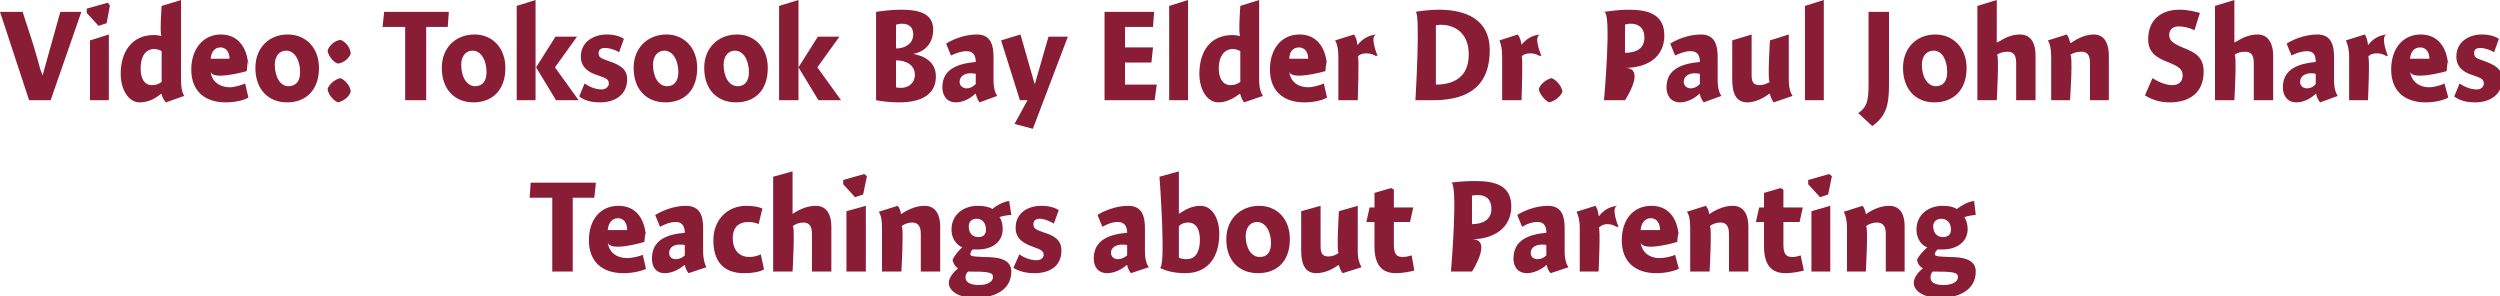
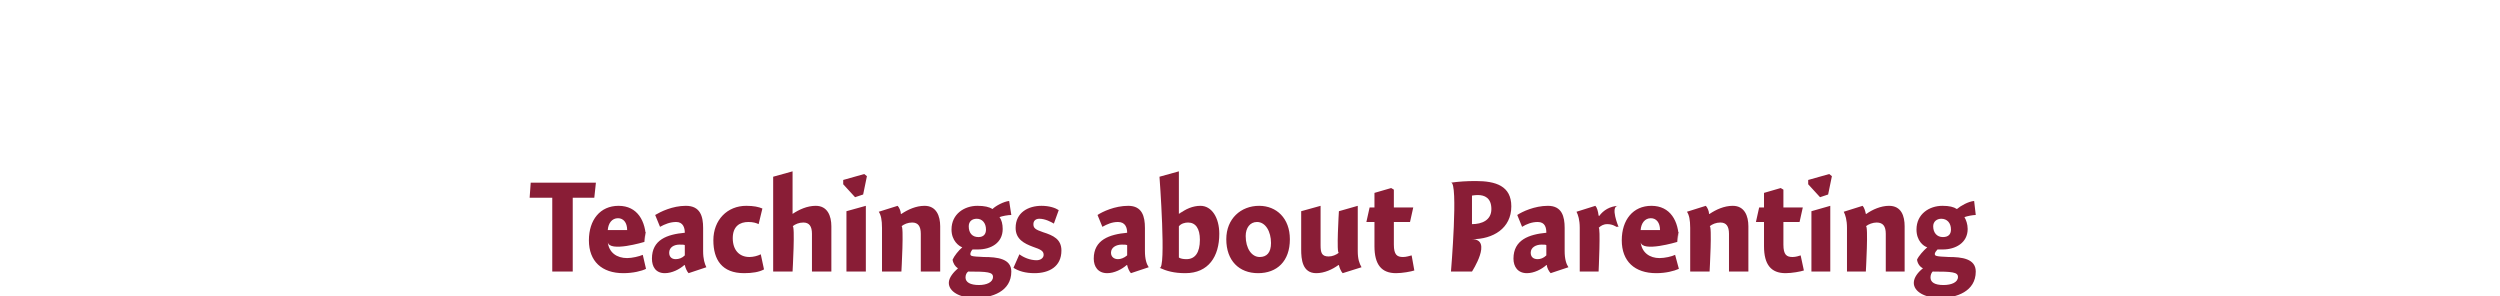
<svg xmlns="http://www.w3.org/2000/svg" version="1.1" style="left: 2.36% !important; width: 95.16% !important;top: 0.99% !important; height67.5% !important;" width="464px" height="55px" viewBox="0 0 464 55">
  <desc>Video: Toksook Bay Elder Dr. Paul John Shares Teachings about Parenting</desc>
  <defs />
  <g id="Group10383">
    <path d="M 106.3 50.4 L 102.5 50.4 L 102.5 36.7 L 98.3 36.7 L 98.5 33.9 L 110.6 33.9 L 110.3 36.7 L 106.3 36.7 L 106.3 50.4 Z M 116.4 47.9 C 117.3 47.9 118.6 47.6 119.3 47.3 C 119.3 47.3 119.9 49.9 119.9 49.9 C 119.1 50.3 117.5 50.7 115.7 50.7 C 111.7 50.7 109.3 48.5 109.3 44.6 C 109.3 40.8 111.4 38.2 114.8 38.2 C 118.3 38.2 119.9 41.0 119.9 44.6 C 119.9 41.0 119.6 44.9 119.6 44.9 C 119.6 44.9 113.0 46.9 112.8 44.9 C 113.0 46.9 114.5 47.9 116.4 47.9 Z M 116.4 42.7 C 116.4 41.3 115.7 40.5 114.7 40.5 C 113.6 40.5 112.9 41.4 112.8 42.7 C 112.8 42.7 116.4 42.7 116.4 42.7 Z M 127.8 50.7 C 127.5 50.4 127.2 49.7 127.1 49.2 C 127.1 49.2 127.0 49.2 127.0 49.2 C 126.1 50.0 124.7 50.7 123.4 50.7 C 121.7 50.7 121.0 49.5 121.0 48.0 C 121.0 44.5 123.8 43.5 127.1 43.2 C 127.1 42.3 126.8 41.2 125.5 41.2 C 124.4 41.2 123.4 41.6 122.5 42.1 C 122.5 42.1 121.6 39.9 121.6 39.9 C 122.6 39.3 124.8 38.2 127.3 38.2 C 130.0 38.2 130.5 40.2 130.5 42.3 C 130.5 42.3 130.5 46.6 130.5 46.6 C 130.5 48.1 130.8 49.0 131.1 49.6 C 131.1 49.6 127.8 50.7 127.8 50.7 Z M 127.1 45.5 C 127.0 45.4 126.6 45.4 126.1 45.4 C 125.1 45.4 124.2 45.9 124.2 46.9 C 124.2 47.7 124.7 48.1 125.4 48.1 C 126.0 48.1 126.6 47.9 127.1 47.4 C 127.1 47.4 127.1 45.5 127.1 45.5 Z M 140.8 41.6 C 140.4 41.4 139.8 41.2 138.9 41.2 C 137.3 41.2 136.0 42.0 136.0 44.2 C 136.0 46.4 137.2 47.7 139.1 47.7 C 139.8 47.7 140.6 47.5 141.2 47.2 C 141.2 47.2 141.8 50.0 141.8 50.0 C 140.9 50.5 139.6 50.7 138.1 50.7 C 134.0 50.7 132.4 48.2 132.4 44.6 C 132.4 40.8 135.0 38.2 138.5 38.2 C 139.9 38.2 140.8 38.4 141.5 38.7 C 141.5 38.7 140.8 41.6 140.8 41.6 Z M 147.1 39.7 C 147.1 39.7 148.3 38.9 147.1 39.7 C 148.3 38.9 149.8 38.2 151.4 38.2 C 153.6 38.2 154.3 40.1 154.3 42.0 C 154.3 40.1 154.3 50.4 154.3 50.4 L 150.7 50.4 C 150.7 50.4 150.7 42.0 150.7 43.4 C 150.7 42.0 150.2 41.3 149.1 41.3 C 148.3 41.3 147.6 41.6 147.1 42.0 C 147.6 41.6 147.1 50.4 147.1 50.4 L 143.5 50.4 L 143.5 32.8 L 147.1 31.8 L 147.1 39.7 Z M 157.1 50.4 L 157.1 39.2 L 160.7 38.2 L 160.7 50.4 L 157.1 50.4 Z M 160.9 32.7 L 160.2 36.1 L 158.7 36.6 L 156.5 34.2 L 156.5 33.4 L 160.4 32.3 L 160.9 32.7 Z M 167.2 39.7 C 167.2 39.7 167.3 39.7 167.3 39.7 C 168.5 38.9 170.0 38.2 171.6 38.2 C 173.8 38.2 174.5 40.1 174.5 42.0 C 174.5 40.1 174.5 50.4 174.5 50.4 L 170.9 50.4 C 170.9 50.4 170.9 42.0 170.9 43.4 C 170.9 42.0 170.4 41.3 169.3 41.3 C 168.5 41.3 167.8 41.6 167.3 42.0 C 167.8 41.6 167.3 50.4 167.3 50.4 L 163.7 50.4 C 163.7 50.4 163.7 40.8 163.7 42.3 C 163.7 40.8 163.5 39.9 163.1 39.3 C 163.1 39.3 166.6 38.2 166.6 38.2 C 166.9 38.5 167.2 39.2 167.2 39.7 Z M 187.7 39.9 C 187.1 39.9 186.0 40.1 185.5 40.3 C 185.9 40.8 186.1 41.6 186.1 42.5 C 186.1 45.1 183.9 46.3 181.5 46.3 C 181.2 46.3 180.8 46.3 180.5 46.3 C 180.3 46.5 180.1 46.9 180.1 47.1 C 180.1 47.5 180.1 47.6 182.6 47.7 C 185.1 47.7 187.7 48.0 187.7 50.4 C 187.7 54.1 184.1 55.3 181.0 55.3 C 178.1 55.3 176.1 54.1 176.1 52.5 C 176.1 51.5 177.0 50.5 177.8 49.8 C 177.3 49.5 176.9 48.9 176.8 48.2 C 177.1 47.5 177.9 46.5 178.6 45.9 C 178.0 45.7 176.6 44.7 176.6 42.6 C 176.6 39.7 179.0 38.2 181.4 38.2 C 182.7 38.2 183.6 38.4 184.2 38.8 C 184.8 38.2 186.3 37.4 187.3 37.3 C 187.3 37.3 187.7 39.9 187.7 39.9 Z M 181.3 40.6 C 180.4 40.6 179.8 41.1 179.8 42.0 C 179.8 43.2 180.4 44.0 181.6 44.0 C 182.6 44.0 183.0 43.4 183.0 42.6 C 183.0 41.4 182.3 40.6 181.3 40.6 Z M 179.2 51.5 C 179.2 52.4 180.1 52.9 181.7 52.9 C 183.1 52.9 184.3 52.4 184.3 51.4 C 184.3 50.5 183.3 50.4 179.7 50.4 C 179.4 50.6 179.2 51.0 179.2 51.5 Z M 195.6 41.5 C 195.1 41.2 194.0 40.6 192.9 40.6 C 192.2 40.6 191.8 41.0 191.8 41.6 C 191.8 42.3 192.1 42.6 193.6 43.1 C 195.5 43.7 197.0 44.4 197.0 46.5 C 197.0 49.5 194.7 50.7 192.0 50.7 C 190.3 50.7 189.0 50.3 188.1 49.7 C 188.1 49.7 189.2 47.2 189.2 47.2 C 190.0 47.8 191.2 48.3 192.4 48.3 C 193.1 48.3 193.7 47.9 193.7 47.3 C 193.7 46.6 193.2 46.3 191.7 45.8 C 190.1 45.2 188.5 44.4 188.5 42.3 C 188.5 39.4 190.9 38.2 193.3 38.2 C 194.8 38.2 195.9 38.6 196.5 39.0 C 196.5 39.0 195.6 41.5 195.6 41.5 Z M 209.9 50.7 C 209.6 50.4 209.3 49.7 209.2 49.2 C 209.2 49.2 209.1 49.2 209.1 49.2 C 208.2 50.0 206.8 50.7 205.5 50.7 C 203.8 50.7 203.0 49.5 203.0 48.0 C 203.0 44.5 205.9 43.5 209.2 43.2 C 209.2 42.3 208.9 41.2 207.5 41.2 C 206.4 41.2 205.5 41.6 204.6 42.1 C 204.6 42.1 203.7 39.9 203.7 39.9 C 204.6 39.3 206.9 38.2 209.4 38.2 C 212.0 38.2 212.5 40.2 212.5 42.3 C 212.5 42.3 212.5 46.6 212.5 46.6 C 212.5 48.1 212.8 49.0 213.2 49.6 C 213.2 49.6 209.9 50.7 209.9 50.7 Z M 209.2 45.5 C 209.0 45.4 208.7 45.4 208.2 45.4 C 207.2 45.4 206.2 45.9 206.2 46.9 C 206.2 47.7 206.8 48.1 207.5 48.1 C 208.0 48.1 208.6 47.9 209.2 47.4 C 209.2 47.4 209.2 45.5 209.2 45.5 Z M 218.8 39.7 C 218.8 39.7 220.0 38.8 218.9 39.7 C 220.0 38.8 221.4 38.2 222.8 38.2 C 224.9 38.2 226.3 40.4 226.3 43.4 C 226.3 47.6 224.3 50.7 220.0 50.7 C 217.9 50.7 216.5 50.3 215.2 49.7 C 216.5 50.3 215.2 32.8 215.2 32.8 L 218.8 31.8 L 218.8 39.7 Z M 220.2 48.1 C 221.8 48.1 222.7 46.9 222.7 44.5 C 222.7 42.4 221.9 41.3 220.5 41.3 C 219.9 41.3 219.2 41.5 218.8 42.0 C 218.8 42.0 218.8 47.8 218.8 47.8 C 219.1 48.0 219.6 48.1 220.2 48.1 Z M 233.5 50.7 C 230.0 50.7 227.6 48.4 227.6 44.4 C 227.6 40.6 230.3 38.2 233.7 38.2 C 236.9 38.2 239.4 40.5 239.4 44.4 C 239.4 48.5 237.0 50.7 233.5 50.7 Z M 233.3 41.2 C 232.0 41.2 231.2 42.3 231.2 43.8 C 231.2 46.1 232.3 47.7 233.8 47.7 C 235.1 47.7 235.9 46.9 235.9 45.1 C 235.9 43.0 234.9 41.2 233.3 41.2 Z M 252.0 46.6 C 252.0 48.1 252.3 48.9 252.7 49.6 C 252.7 49.6 249.2 50.7 249.2 50.7 C 248.9 50.4 248.6 49.7 248.5 49.2 C 248.5 49.2 248.4 49.2 248.4 49.2 C 247.3 50.0 245.8 50.7 244.3 50.7 C 241.7 50.7 241.5 48.1 241.5 46.3 C 241.5 48.1 241.5 39.2 241.5 39.2 L 245.1 38.2 C 245.1 38.2 245.1 46.9 245.1 45.5 C 245.1 46.9 245.3 47.6 246.6 47.6 C 247.3 47.6 248.0 47.3 248.5 46.9 C 248.0 47.3 248.5 39.2 248.5 39.2 L 252.0 38.2 C 252.0 38.2 252.0 48.1 252.0 46.6 Z M 262.3 38.5 L 261.7 41.2 L 258.7 41.2 C 258.7 41.2 258.7 47.3 258.7 45.4 C 258.7 47.3 259.3 47.7 260.4 47.7 C 261.0 47.7 261.6 47.5 262.0 47.4 C 262.0 47.4 262.5 50.2 262.5 50.2 C 261.9 50.4 260.3 50.7 259.1 50.7 C 256.4 50.7 255.1 49.1 255.1 45.7 C 255.1 49.1 255.1 41.2 255.1 41.2 L 253.6 41.2 L 254.2 38.5 L 255.1 38.5 L 255.1 35.8 L 258.2 34.9 L 258.7 35.2 L 258.7 38.5 L 262.3 38.5 Z M 273.2 50.4 L 269.3 50.4 C 269.3 50.4 270.7 33.7 269.3 33.9 C 270.7 33.7 272.2 33.6 273.9 33.6 C 277.6 33.6 280.5 34.5 280.5 38.3 C 280.5 42.4 277.1 44.4 273.2 44.4 C 277.1 44.4 273.2 50.4 273.2 50.4 Z M 276.8 38.8 C 276.8 36.7 275.5 36.2 274.3 36.2 C 273.7 36.2 273.3 36.3 273.2 36.3 C 273.2 36.3 273.2 41.6 273.2 41.6 C 275.0 41.6 276.8 40.9 276.8 38.8 Z M 287.8 50.7 C 287.5 50.4 287.1 49.7 287.1 49.2 C 287.1 49.2 287.0 49.2 287.0 49.2 C 286.1 50.0 284.7 50.7 283.4 50.7 C 281.7 50.7 280.9 49.5 280.9 48.0 C 280.9 44.5 283.8 43.5 287.0 43.2 C 287.0 42.3 286.8 41.2 285.4 41.2 C 284.3 41.2 283.3 41.6 282.5 42.1 C 282.5 42.1 281.6 39.9 281.6 39.9 C 282.5 39.3 284.8 38.2 287.3 38.2 C 289.9 38.2 290.4 40.2 290.4 42.3 C 290.4 42.3 290.4 46.6 290.4 46.6 C 290.4 48.1 290.7 49.0 291.1 49.6 C 291.1 49.6 287.8 50.7 287.8 50.7 Z M 287.0 45.5 C 286.9 45.4 286.6 45.4 286.1 45.4 C 285.1 45.4 284.1 45.9 284.1 46.9 C 284.1 47.7 284.6 48.1 285.4 48.1 C 285.9 48.1 286.5 47.9 287.0 47.4 C 287.0 47.4 287.0 45.5 287.0 45.5 Z M 296.7 40.0 C 296.7 40.0 296.8 40.1 296.8 40.1 C 297.6 39.0 298.8 38.3 300.3 38.2 C 298.8 38.3 300.4 42.1 300.4 42.1 C 300.4 42.1 299.8 42.0 300.2 42.2 C 299.8 42.0 299.3 41.6 298.3 41.6 C 297.6 41.6 297.1 41.9 296.7 42.3 C 297.1 41.9 296.7 50.4 296.7 50.4 L 293.2 50.4 C 293.2 50.4 293.2 40.8 293.2 42.3 C 293.2 40.8 292.9 39.9 292.6 39.3 C 292.6 39.3 296.1 38.2 296.1 38.2 C 296.4 38.5 296.6 39.2 296.7 40.0 Z M 308.0 47.9 C 309.0 47.9 310.3 47.6 310.9 47.3 C 310.9 47.3 311.6 49.9 311.6 49.9 C 310.7 50.3 309.2 50.7 307.4 50.7 C 303.4 50.7 301.0 48.5 301.0 44.6 C 301.0 40.8 303.1 38.2 306.5 38.2 C 310.0 38.2 311.6 41.0 311.6 44.6 C 311.6 41.0 311.3 44.9 311.3 44.9 C 311.3 44.9 304.7 46.9 304.5 44.9 C 304.7 46.9 306.2 47.9 308.0 47.9 Z M 308.1 42.7 C 308.1 41.3 307.4 40.5 306.4 40.5 C 305.3 40.5 304.6 41.4 304.5 42.7 C 304.5 42.7 308.1 42.7 308.1 42.7 Z M 317.2 39.7 C 317.2 39.7 317.3 39.7 317.3 39.7 C 318.5 38.9 320.0 38.2 321.6 38.2 C 323.8 38.2 324.5 40.1 324.5 42.0 C 324.5 40.1 324.5 50.4 324.5 50.4 L 320.9 50.4 C 320.9 50.4 320.9 42.0 320.9 43.4 C 320.9 42.0 320.4 41.3 319.3 41.3 C 318.5 41.3 317.8 41.6 317.3 42.0 C 317.8 41.6 317.3 50.4 317.3 50.4 L 313.7 50.4 C 313.7 50.4 313.7 40.8 313.7 42.3 C 313.7 40.8 313.5 39.9 313.1 39.3 C 313.1 39.3 316.6 38.2 316.6 38.2 C 316.9 38.5 317.2 39.2 317.2 39.7 Z M 334.6 38.5 L 334.0 41.2 L 331.0 41.2 C 331.0 41.2 331.0 47.3 331.0 45.4 C 331.0 47.3 331.6 47.7 332.7 47.7 C 333.3 47.7 333.9 47.5 334.2 47.4 C 334.2 47.4 334.8 50.2 334.8 50.2 C 334.2 50.4 332.6 50.7 331.4 50.7 C 328.7 50.7 327.4 49.1 327.4 45.7 C 327.4 49.1 327.4 41.2 327.4 41.2 L 325.9 41.2 L 326.5 38.5 L 327.4 38.5 L 327.4 35.8 L 330.5 34.9 L 331.0 35.2 L 331.0 38.5 L 334.6 38.5 Z M 336.2 50.4 L 336.2 39.2 L 339.7 38.2 L 339.7 50.4 L 336.2 50.4 Z M 340.0 32.7 L 339.3 36.1 L 337.8 36.6 L 335.6 34.2 L 335.6 33.4 L 339.5 32.3 L 340.0 32.7 Z M 346.3 39.7 C 346.3 39.7 346.4 39.7 346.4 39.7 C 347.5 38.9 349.1 38.2 350.6 38.2 C 352.9 38.2 353.5 40.1 353.5 42.0 C 353.5 40.1 353.5 50.4 353.5 50.4 L 350.0 50.4 C 350.0 50.4 350.0 42.0 350.0 43.4 C 350.0 42.0 349.5 41.3 348.3 41.3 C 347.6 41.3 346.8 41.6 346.3 42.0 C 346.8 41.6 346.3 50.4 346.3 50.4 L 342.8 50.4 C 342.8 50.4 342.8 40.8 342.8 42.3 C 342.8 40.8 342.5 39.9 342.2 39.3 C 342.2 39.3 345.7 38.2 345.7 38.2 C 346.0 38.5 346.2 39.2 346.3 39.7 Z M 366.7 39.9 C 366.2 39.9 365.1 40.1 364.6 40.3 C 364.9 40.8 365.2 41.6 365.2 42.5 C 365.2 45.1 362.9 46.3 360.6 46.3 C 360.3 46.3 359.9 46.3 359.6 46.3 C 359.4 46.5 359.1 46.9 359.1 47.1 C 359.1 47.5 359.2 47.6 361.7 47.7 C 364.1 47.7 366.7 48.0 366.7 50.4 C 366.7 54.1 363.1 55.3 360.1 55.3 C 357.2 55.3 355.2 54.1 355.2 52.5 C 355.2 51.5 356.0 50.5 356.9 49.8 C 356.3 49.5 355.9 48.9 355.8 48.2 C 356.1 47.5 357.0 46.5 357.7 45.9 C 357.0 45.7 355.7 44.7 355.7 42.6 C 355.7 39.7 358.1 38.2 360.5 38.2 C 361.8 38.2 362.6 38.4 363.2 38.8 C 363.9 38.2 365.3 37.4 366.4 37.3 C 366.4 37.3 366.7 39.9 366.7 39.9 Z M 360.3 40.6 C 359.5 40.6 358.8 41.1 358.8 42.0 C 358.8 43.2 359.5 44.0 360.6 44.0 C 361.7 44.0 362.1 43.4 362.1 42.6 C 362.1 41.4 361.4 40.6 360.3 40.6 Z M 358.3 51.5 C 358.3 52.4 359.1 52.9 360.7 52.9 C 362.2 52.9 363.4 52.4 363.4 51.4 C 363.4 50.5 362.3 50.4 358.7 50.4 C 358.5 50.6 358.3 51.0 358.3 51.5 Z " stroke="none" fill="#891d36" />
-     <path d="M 5.4 18.6 L 0.0 2.2 L 4.2 2.2 C 4.2 2.2 6.5 9.3 5.9 7.4 C 6.5 9.3 7.2 11.8 7.8 14.0 C 7.2 11.8 7.9 14.0 7.9 14.0 L 11.2 2.2 L 15.1 2.2 L 9.4 18.6 L 5.4 18.6 Z M 16.7 18.6 L 16.7 7.5 L 20.2 6.4 L 20.2 18.6 L 16.7 18.6 Z M 20.4 1.0 L 19.8 4.3 L 18.3 4.8 L 16.1 2.4 L 16.1 1.6 L 20.0 0.5 L 20.4 1.0 Z M 33.6 14.8 C 33.6 16.3 33.8 17.2 34.2 17.8 C 34.2 17.8 30.8 19.0 30.8 19.0 C 30.4 18.6 30.1 18.0 30.0 17.5 C 30.0 17.5 29.9 17.4 29.9 17.4 C 28.7 18.4 27.4 19.0 25.9 19.0 C 23.9 19.0 22.4 16.7 22.4 13.7 C 22.4 9.7 24.4 6.5 28.6 6.5 C 29.1 6.5 29.6 6.6 30.0 6.7 C 29.6 6.6 30.0 1.1 30.0 1.1 L 33.6 0.0 C 33.6 0.0 33.6 16.3 33.6 14.8 Z M 28.6 9.1 C 27.0 9.1 26.1 10.5 26.1 12.7 C 26.1 14.6 26.8 15.8 28.2 15.8 C 28.9 15.8 29.5 15.6 30.0 15.2 C 30.0 15.2 30.0 9.5 30.0 9.5 C 29.7 9.3 29.2 9.1 28.6 9.1 Z M 42.6 16.2 C 43.5 16.2 44.8 15.8 45.5 15.5 C 45.5 15.5 46.1 18.1 46.1 18.1 C 45.3 18.6 43.7 19.0 41.9 19.0 C 37.9 19.0 35.5 16.8 35.5 12.9 C 35.5 9.1 37.7 6.4 41.0 6.4 C 44.5 6.4 46.1 9.3 46.1 12.8 C 46.1 9.3 45.8 13.2 45.8 13.2 C 45.8 13.2 39.2 15.1 39.1 13.2 C 39.2 15.1 40.8 16.2 42.6 16.2 Z M 42.6 10.9 C 42.6 9.6 41.9 8.8 40.9 8.8 C 39.9 8.8 39.2 9.6 39.1 10.9 C 39.1 10.9 42.6 10.9 42.6 10.9 Z M 53.3 19.0 C 49.8 19.0 47.4 16.6 47.4 12.6 C 47.4 8.8 50.0 6.4 53.4 6.4 C 56.7 6.4 59.2 8.8 59.2 12.6 C 59.2 16.8 56.7 19.0 53.3 19.0 Z M 53.1 9.4 C 51.8 9.4 51.0 10.5 51.0 12.0 C 51.0 14.4 52.1 16.0 53.5 16.0 C 54.9 16.0 55.7 15.1 55.7 13.4 C 55.7 11.2 54.7 9.4 53.1 9.4 Z M 65.1 17.0 C 64.8 18.0 63.7 18.8 62.7 19.0 C 61.8 18.6 60.9 17.5 60.8 16.5 C 61.1 15.6 62.2 14.7 63.2 14.5 C 64.1 14.9 65.0 15.9 65.1 17.0 Z M 65.1 9.9 C 64.8 10.9 63.7 11.7 62.7 11.8 C 61.8 11.5 60.9 10.3 60.8 9.4 C 61.1 8.4 62.2 7.5 63.2 7.4 C 64.1 7.7 65.0 8.8 65.1 9.9 Z M 79.1 18.6 L 75.2 18.6 L 75.2 5.0 L 71.0 5.0 L 71.3 2.2 L 83.3 2.2 L 83.1 5.0 L 79.1 5.0 L 79.1 18.6 Z M 87.9 19.0 C 84.4 19.0 82.0 16.6 82.0 12.6 C 82.0 8.8 84.6 6.4 88.1 6.4 C 91.3 6.4 93.8 8.8 93.8 12.6 C 93.8 16.8 91.3 19.0 87.9 19.0 Z M 87.7 9.4 C 86.4 9.4 85.6 10.5 85.6 12.0 C 85.6 14.4 86.7 16.0 88.2 16.0 C 89.5 16.0 90.3 15.1 90.3 13.4 C 90.3 11.2 89.3 9.4 87.7 9.4 Z M 99.4 0.0 L 99.4 18.6 L 95.9 18.6 L 95.9 1.1 L 99.4 0.0 Z M 107.1 6.8 L 103.0 12.5 L 107.4 18.6 L 103.2 18.6 L 99.5 12.5 L 103.1 6.8 L 107.1 6.8 Z M 114.9 9.7 C 114.5 9.4 113.3 8.9 112.3 8.9 C 111.6 8.9 111.1 9.2 111.1 9.8 C 111.1 10.6 111.4 10.8 112.9 11.3 C 114.9 12.0 116.4 12.7 116.4 14.7 C 116.4 17.7 114.0 19.0 111.4 19.0 C 109.6 19.0 108.4 18.6 107.5 17.9 C 107.5 17.9 108.5 15.5 108.5 15.5 C 109.4 16.1 110.5 16.6 111.7 16.6 C 112.4 16.6 113.0 16.1 113.0 15.5 C 113.0 14.8 112.6 14.5 111.0 14.0 C 109.4 13.5 107.8 12.6 107.8 10.5 C 107.8 7.7 110.3 6.4 112.6 6.4 C 114.1 6.4 115.2 6.8 115.8 7.2 C 115.8 7.2 114.9 9.7 114.9 9.7 Z M 123.5 19.0 C 120.0 19.0 117.6 16.6 117.6 12.6 C 117.6 8.8 120.3 6.4 123.7 6.4 C 126.9 6.4 129.4 8.8 129.4 12.6 C 129.4 16.8 127.0 19.0 123.5 19.0 Z M 123.3 9.4 C 122.0 9.4 121.2 10.5 121.2 12.0 C 121.2 14.4 122.3 16.0 123.8 16.0 C 125.1 16.0 125.9 15.1 125.9 13.4 C 125.9 11.2 124.9 9.4 123.3 9.4 Z M 136.6 19.0 C 133.1 19.0 130.7 16.6 130.7 12.6 C 130.7 8.8 133.4 6.4 136.8 6.4 C 140.0 6.4 142.5 8.8 142.5 12.6 C 142.5 16.8 140.1 19.0 136.6 19.0 Z M 136.4 9.4 C 135.1 9.4 134.3 10.5 134.3 12.0 C 134.3 14.4 135.4 16.0 136.9 16.0 C 138.2 16.0 139.0 15.1 139.0 13.4 C 139.0 11.2 138.0 9.4 136.4 9.4 Z M 148.2 0.0 L 148.2 18.6 L 144.6 18.6 L 144.6 1.1 L 148.2 0.0 Z M 155.8 6.8 L 151.7 12.5 L 156.1 18.6 L 151.9 18.6 L 148.2 12.5 L 151.8 6.8 L 155.8 6.8 Z M 162.6 2.2 C 163.9 2.0 165.6 1.8 167.2 1.8 C 170.2 1.8 173.2 2.3 173.2 5.5 C 173.2 8.0 171.7 9.6 169.5 10.0 C 171.6 10.4 173.7 11.5 173.7 14.2 C 173.7 17.4 171.2 19.0 166.9 19.0 C 165.1 19.0 163.6 18.8 162.6 18.6 C 162.6 18.6 162.6 2.2 162.6 2.2 Z M 169.5 6.4 C 169.5 4.8 168.4 4.4 167.4 4.4 C 166.9 4.4 166.5 4.5 166.3 4.6 C 166.3 4.6 166.3 9.0 166.3 9.0 C 168.1 9.0 169.5 8.0 169.5 6.4 Z M 167.3 16.3 C 168.6 16.3 169.8 15.4 169.8 13.9 C 169.8 12.0 168.1 11.2 166.3 11.2 C 166.3 11.2 166.3 16.2 166.3 16.2 C 166.5 16.3 166.9 16.3 167.3 16.3 Z M 181.8 19.0 C 181.5 18.6 181.2 17.9 181.1 17.4 C 181.1 17.4 181.0 17.4 181.0 17.4 C 180.1 18.3 178.7 19.0 177.4 19.0 C 175.7 19.0 174.9 17.7 174.9 16.2 C 174.9 12.8 177.8 11.8 181.1 11.5 C 181.1 10.5 180.8 9.5 179.4 9.5 C 178.3 9.5 177.4 9.9 176.5 10.3 C 176.5 10.3 175.6 8.1 175.6 8.1 C 176.5 7.5 178.8 6.4 181.3 6.4 C 183.9 6.4 184.4 8.4 184.4 10.6 C 184.4 10.6 184.4 14.9 184.4 14.9 C 184.4 16.3 184.7 17.3 185.1 17.8 C 185.1 17.8 181.8 19.0 181.8 19.0 Z M 181.1 13.7 C 180.9 13.7 180.6 13.6 180.1 13.6 C 179.1 13.6 178.1 14.1 178.1 15.2 C 178.1 15.9 178.7 16.4 179.4 16.4 C 179.9 16.4 180.5 16.2 181.1 15.6 C 181.1 15.6 181.1 13.7 181.1 13.7 Z M 194.6 6.8 L 198.2 6.8 L 191.7 23.9 L 188.3 23.0 L 190.7 18.6 L 189.3 18.6 L 185.8 7.5 L 189.4 6.4 L 192.0 15.5 L 192.1 15.5 L 194.6 6.8 Z M 208.8 8.8 L 214.0 8.8 L 213.7 11.6 L 208.8 11.6 L 208.8 15.7 L 214.7 15.7 L 214.3 18.6 L 205.0 18.6 L 205.0 2.2 L 214.2 2.2 L 214.0 5.0 L 208.8 5.0 L 208.8 8.8 Z M 220.5 18.6 L 217.0 18.6 L 217.0 1.1 L 220.5 0.0 L 220.5 18.6 Z M 233.7 14.8 C 233.7 16.3 234.0 17.2 234.4 17.8 C 234.4 17.8 230.9 19.0 230.9 19.0 C 230.6 18.6 230.3 18.0 230.2 17.5 C 230.2 17.5 230.1 17.4 230.1 17.4 C 228.8 18.4 227.5 19.0 226.1 19.0 C 224.1 19.0 222.6 16.7 222.6 13.7 C 222.6 9.7 224.5 6.5 228.8 6.5 C 229.2 6.5 229.8 6.6 230.2 6.7 C 229.8 6.6 230.2 1.1 230.2 1.1 L 233.7 0.0 C 233.7 0.0 233.7 16.3 233.7 14.8 Z M 228.8 9.1 C 227.2 9.1 226.2 10.5 226.2 12.7 C 226.2 14.6 227.0 15.8 228.4 15.8 C 229.1 15.8 229.7 15.6 230.2 15.2 C 230.2 15.2 230.2 9.5 230.2 9.5 C 229.9 9.3 229.4 9.1 228.8 9.1 Z M 242.8 16.2 C 243.7 16.2 245.0 15.8 245.7 15.5 C 245.7 15.5 246.3 18.1 246.3 18.1 C 245.5 18.6 243.9 19.0 242.1 19.0 C 238.1 19.0 235.7 16.8 235.7 12.9 C 235.7 9.1 237.8 6.4 241.2 6.4 C 244.7 6.4 246.3 9.3 246.3 12.8 C 246.3 9.3 246.0 13.2 246.0 13.2 C 246.0 13.2 239.4 15.1 239.3 13.2 C 239.4 15.1 240.9 16.2 242.8 16.2 Z M 242.8 10.9 C 242.8 9.6 242.1 8.8 241.1 8.8 C 240.0 8.8 239.3 9.6 239.3 10.9 C 239.3 10.9 242.8 10.9 242.8 10.9 Z M 251.9 8.3 C 251.9 8.3 252.0 8.3 252.0 8.3 C 252.9 7.2 254.0 6.5 255.6 6.4 C 254.0 6.5 255.7 10.4 255.7 10.4 C 255.7 10.4 255.1 10.2 255.5 10.5 C 255.1 10.2 254.5 9.9 253.6 9.9 C 252.9 9.9 252.3 10.1 252.0 10.5 C 252.3 10.1 252.0 18.6 252.0 18.6 L 248.4 18.6 C 248.4 18.6 248.4 9.1 248.4 10.6 C 248.4 9.1 248.2 8.2 247.8 7.5 C 247.8 7.5 251.3 6.4 251.3 6.4 C 251.6 6.8 251.9 7.5 251.9 8.3 Z M 262.7 2.2 C 263.7 2.0 265.7 1.8 267.0 1.8 C 272.1 1.8 276.5 3.6 276.5 9.3 C 276.5 15.3 273.3 18.6 266.0 18.6 C 273.3 18.6 262.7 18.6 262.7 18.6 C 262.7 18.6 263.7 2.0 262.7 2.2 Z M 266.5 15.7 C 269.7 15.7 272.6 14.4 272.6 10.1 C 272.6 6.1 270.0 4.6 267.4 4.6 C 267.0 4.6 266.7 4.7 266.5 4.7 C 266.5 4.7 266.5 15.7 266.5 15.7 Z M 282.4 8.3 C 282.4 8.3 282.4 8.3 282.4 8.3 C 283.3 7.2 284.4 6.5 286.0 6.4 C 284.4 6.5 286.1 10.4 286.1 10.4 C 286.1 10.4 285.5 10.2 285.9 10.5 C 285.5 10.2 284.9 9.9 284.0 9.9 C 283.3 9.9 282.7 10.1 282.4 10.5 C 282.7 10.1 282.4 18.6 282.4 18.6 L 278.8 18.6 C 278.8 18.6 278.8 9.1 278.8 10.6 C 278.8 9.1 278.6 8.2 278.3 7.5 C 278.3 7.5 281.7 6.4 281.7 6.4 C 282.0 6.8 282.3 7.5 282.4 8.3 Z M 290.0 17.0 C 289.6 18.0 288.5 18.8 287.5 19.0 C 286.7 18.6 285.7 17.4 285.6 16.5 C 285.9 15.6 287.0 14.7 288.0 14.5 C 288.9 14.9 289.8 15.9 290.0 17.0 Z M 301.6 18.6 L 297.7 18.6 C 297.7 18.6 299.2 2.0 297.7 2.2 C 299.2 2.0 300.6 1.8 302.3 1.8 C 306.0 1.8 308.9 2.7 308.9 6.6 C 308.9 10.7 305.6 12.6 301.6 12.6 C 305.6 12.6 301.6 18.6 301.6 18.6 Z M 305.2 7.0 C 305.2 5.0 303.9 4.4 302.7 4.4 C 302.1 4.4 301.7 4.5 301.6 4.6 C 301.6 4.6 301.6 9.8 301.6 9.8 C 303.4 9.8 305.2 9.2 305.2 7.0 Z M 316.2 19.0 C 315.9 18.6 315.5 17.9 315.5 17.4 C 315.5 17.4 315.4 17.4 315.4 17.4 C 314.5 18.3 313.1 19.0 311.8 19.0 C 310.1 19.0 309.3 17.7 309.3 16.2 C 309.3 12.8 312.2 11.8 315.5 11.5 C 315.5 10.5 315.2 9.5 313.8 9.5 C 312.7 9.5 311.8 9.9 310.9 10.3 C 310.9 10.3 310.0 8.1 310.0 8.1 C 310.9 7.5 313.2 6.4 315.7 6.4 C 318.3 6.4 318.8 8.4 318.8 10.6 C 318.8 10.6 318.8 14.9 318.8 14.9 C 318.8 16.3 319.1 17.3 319.5 17.8 C 319.5 17.8 316.2 19.0 316.2 19.0 Z M 315.5 13.7 C 315.3 13.7 315.0 13.6 314.5 13.6 C 313.5 13.6 312.5 14.1 312.5 15.2 C 312.5 15.9 313.1 16.4 313.8 16.4 C 314.3 16.4 314.9 16.2 315.5 15.6 C 315.5 15.6 315.5 13.7 315.5 13.7 Z M 332.0 14.8 C 332.0 16.3 332.3 17.2 332.7 17.8 C 332.7 17.8 329.2 19.0 329.2 19.0 C 328.9 18.6 328.6 18.0 328.5 17.4 C 328.5 17.4 328.4 17.4 328.4 17.4 C 327.3 18.2 325.8 19.0 324.3 19.0 C 321.7 19.0 321.5 16.4 321.5 14.5 C 321.5 16.4 321.5 7.5 321.5 7.5 L 325.1 6.4 C 325.1 6.4 325.1 15.1 325.1 13.8 C 325.1 15.1 325.3 15.8 326.6 15.8 C 327.3 15.8 328.0 15.5 328.5 15.2 C 328.0 15.5 328.5 7.5 328.5 7.5 L 332.0 6.4 C 332.0 6.4 332.0 16.3 332.0 14.8 Z M 338.5 18.6 L 335.0 18.6 L 335.0 1.1 L 338.5 0.0 L 338.5 18.6 Z M 344.9 21.0 C 346.4 19.9 346.8 19.0 346.8 15.7 C 346.8 19.0 346.8 2.2 346.8 2.2 L 350.6 2.2 C 350.6 2.2 350.6 19.6 350.6 15.8 C 350.6 19.6 350.0 21.6 347.5 23.4 C 347.5 23.4 344.9 21.0 344.9 21.0 Z M 359.0 19.0 C 355.6 19.0 353.2 16.6 353.2 12.6 C 353.2 8.8 355.8 6.4 359.2 6.4 C 362.4 6.4 365.0 8.8 365.0 12.6 C 365.0 16.8 362.5 19.0 359.0 19.0 Z M 358.9 9.4 C 357.5 9.4 356.7 10.5 356.7 12.0 C 356.7 14.4 357.8 16.0 359.3 16.0 C 360.6 16.0 361.4 15.1 361.4 13.4 C 361.4 11.2 360.5 9.4 358.9 9.4 Z M 370.6 7.9 C 370.6 7.9 371.8 7.1 370.7 8.0 C 371.8 7.1 373.3 6.4 374.9 6.4 C 377.2 6.4 377.8 8.4 377.8 10.3 C 377.8 8.4 377.8 18.6 377.8 18.6 L 374.2 18.6 C 374.2 18.6 374.2 10.2 374.2 11.7 C 374.2 10.2 373.7 9.6 372.6 9.6 C 371.8 9.6 371.1 9.8 370.6 10.2 C 371.1 9.8 370.6 18.6 370.6 18.6 L 367.0 18.6 L 367.0 1.1 L 370.6 0.0 L 370.6 7.9 Z M 384.2 7.9 C 384.2 7.9 384.3 8.0 384.3 8.0 C 385.5 7.2 387.0 6.4 388.6 6.4 C 390.8 6.4 391.4 8.4 391.4 10.3 C 391.4 8.4 391.4 18.6 391.4 18.6 L 387.9 18.6 C 387.9 18.6 387.9 10.2 387.9 11.7 C 387.9 10.2 387.4 9.6 386.3 9.6 C 385.5 9.6 384.8 9.8 384.2 10.2 C 384.8 9.8 384.2 18.6 384.2 18.6 L 380.7 18.6 C 380.7 18.6 380.7 9.1 380.7 10.6 C 380.7 9.1 380.5 8.2 380.1 7.5 C 380.1 7.5 383.6 6.4 383.6 6.4 C 383.9 6.8 384.1 7.4 384.2 7.9 Z M 407.3 5.6 C 406.2 5.1 405.2 4.9 404.3 4.9 C 403.4 4.9 402.6 5.4 402.6 6.5 C 402.6 7.6 403.4 8.1 405.3 8.9 C 407.3 9.7 409.0 10.5 409.0 13.3 C 409.0 17.1 406.5 19.0 402.7 19.0 C 400.8 19.0 399.4 18.5 398.1 17.7 C 398.1 17.7 399.5 14.5 399.5 14.5 C 400.9 15.4 402.2 15.8 403.2 15.8 C 404.4 15.8 405.1 15.1 405.1 14.0 C 405.1 12.8 404.3 12.3 402.3 11.5 C 400.2 10.7 398.7 9.7 398.7 7.3 C 398.7 3.5 401.3 1.8 404.5 1.8 C 406.1 1.8 407.6 2.2 408.3 2.4 C 408.3 2.4 407.3 5.6 407.3 5.6 Z M 414.7 7.9 C 414.7 7.9 415.9 7.1 414.7 8.0 C 415.9 7.1 417.4 6.4 419.0 6.4 C 421.2 6.4 421.9 8.4 421.9 10.3 C 421.9 8.4 421.9 18.6 421.9 18.6 L 418.3 18.6 C 418.3 18.6 418.3 10.2 418.3 11.7 C 418.3 10.2 417.8 9.6 416.7 9.6 C 415.9 9.6 415.2 9.8 414.7 10.2 C 415.2 9.8 414.7 18.6 414.7 18.6 L 411.1 18.6 L 411.1 1.1 L 414.7 0.0 L 414.7 7.9 Z M 430.6 19.0 C 430.3 18.6 429.9 17.9 429.9 17.4 C 429.9 17.4 429.8 17.4 429.8 17.4 C 428.9 18.3 427.5 19.0 426.2 19.0 C 424.5 19.0 423.7 17.7 423.7 16.2 C 423.7 12.8 426.6 11.8 429.8 11.5 C 429.8 10.5 429.6 9.5 428.2 9.5 C 427.1 9.5 426.1 9.9 425.3 10.3 C 425.3 10.3 424.4 8.1 424.4 8.1 C 425.3 7.5 427.6 6.4 430.1 6.4 C 432.7 6.4 433.2 8.4 433.2 10.6 C 433.2 10.6 433.2 14.9 433.2 14.9 C 433.2 16.3 433.5 17.3 433.9 17.8 C 433.9 17.8 430.6 19.0 430.6 19.0 Z M 429.8 13.7 C 429.7 13.7 429.4 13.6 428.9 13.6 C 427.9 13.6 426.9 14.1 426.9 15.2 C 426.9 15.9 427.4 16.4 428.2 16.4 C 428.7 16.4 429.3 16.2 429.8 15.6 C 429.8 15.6 429.8 13.7 429.8 13.7 Z M 439.5 8.3 C 439.5 8.3 439.6 8.3 439.6 8.3 C 440.4 7.2 441.6 6.5 443.1 6.4 C 441.6 6.5 443.2 10.4 443.2 10.4 C 443.2 10.4 442.6 10.2 443.0 10.5 C 442.6 10.2 442.1 9.9 441.1 9.9 C 440.4 9.9 439.9 10.1 439.5 10.5 C 439.9 10.1 439.5 18.6 439.5 18.6 L 436.0 18.6 C 436.0 18.6 436.0 9.1 436.0 10.6 C 436.0 9.1 435.7 8.2 435.4 7.5 C 435.4 7.5 438.9 6.4 438.9 6.4 C 439.2 6.8 439.4 7.5 439.5 8.3 Z M 450.8 16.2 C 451.8 16.2 453.1 15.8 453.7 15.5 C 453.7 15.5 454.4 18.1 454.4 18.1 C 453.5 18.6 452.0 19.0 450.2 19.0 C 446.2 19.0 443.8 16.8 443.8 12.9 C 443.8 9.1 445.9 6.4 449.3 6.4 C 452.8 6.4 454.4 9.3 454.4 12.8 C 454.4 9.3 454.1 13.2 454.1 13.2 C 454.1 13.2 447.5 15.1 447.3 13.2 C 447.5 15.1 449.0 16.2 450.8 16.2 Z M 450.9 10.9 C 450.9 9.6 450.2 8.8 449.2 8.8 C 448.1 8.8 447.4 9.6 447.3 10.9 C 447.3 10.9 450.9 10.9 450.9 10.9 Z M 462.9 9.7 C 462.5 9.4 461.3 8.9 460.3 8.9 C 459.6 8.9 459.2 9.2 459.2 9.8 C 459.2 10.6 459.5 10.8 461.0 11.3 C 462.9 12.0 464.4 12.7 464.4 14.7 C 464.4 17.7 462.0 19.0 459.4 19.0 C 457.7 19.0 456.4 18.6 455.5 17.9 C 455.5 17.9 456.5 15.5 456.5 15.5 C 457.4 16.1 458.5 16.6 459.7 16.6 C 460.5 16.6 461.0 16.1 461.0 15.5 C 461.0 14.8 460.6 14.5 459.1 14.0 C 457.4 13.5 455.9 12.6 455.9 10.5 C 455.9 7.7 458.3 6.4 460.6 6.4 C 462.1 6.4 463.2 6.8 463.8 7.2 C 463.8 7.2 462.9 9.7 462.9 9.7 Z " stroke="none" fill="#891d36" />
  </g>
</svg>